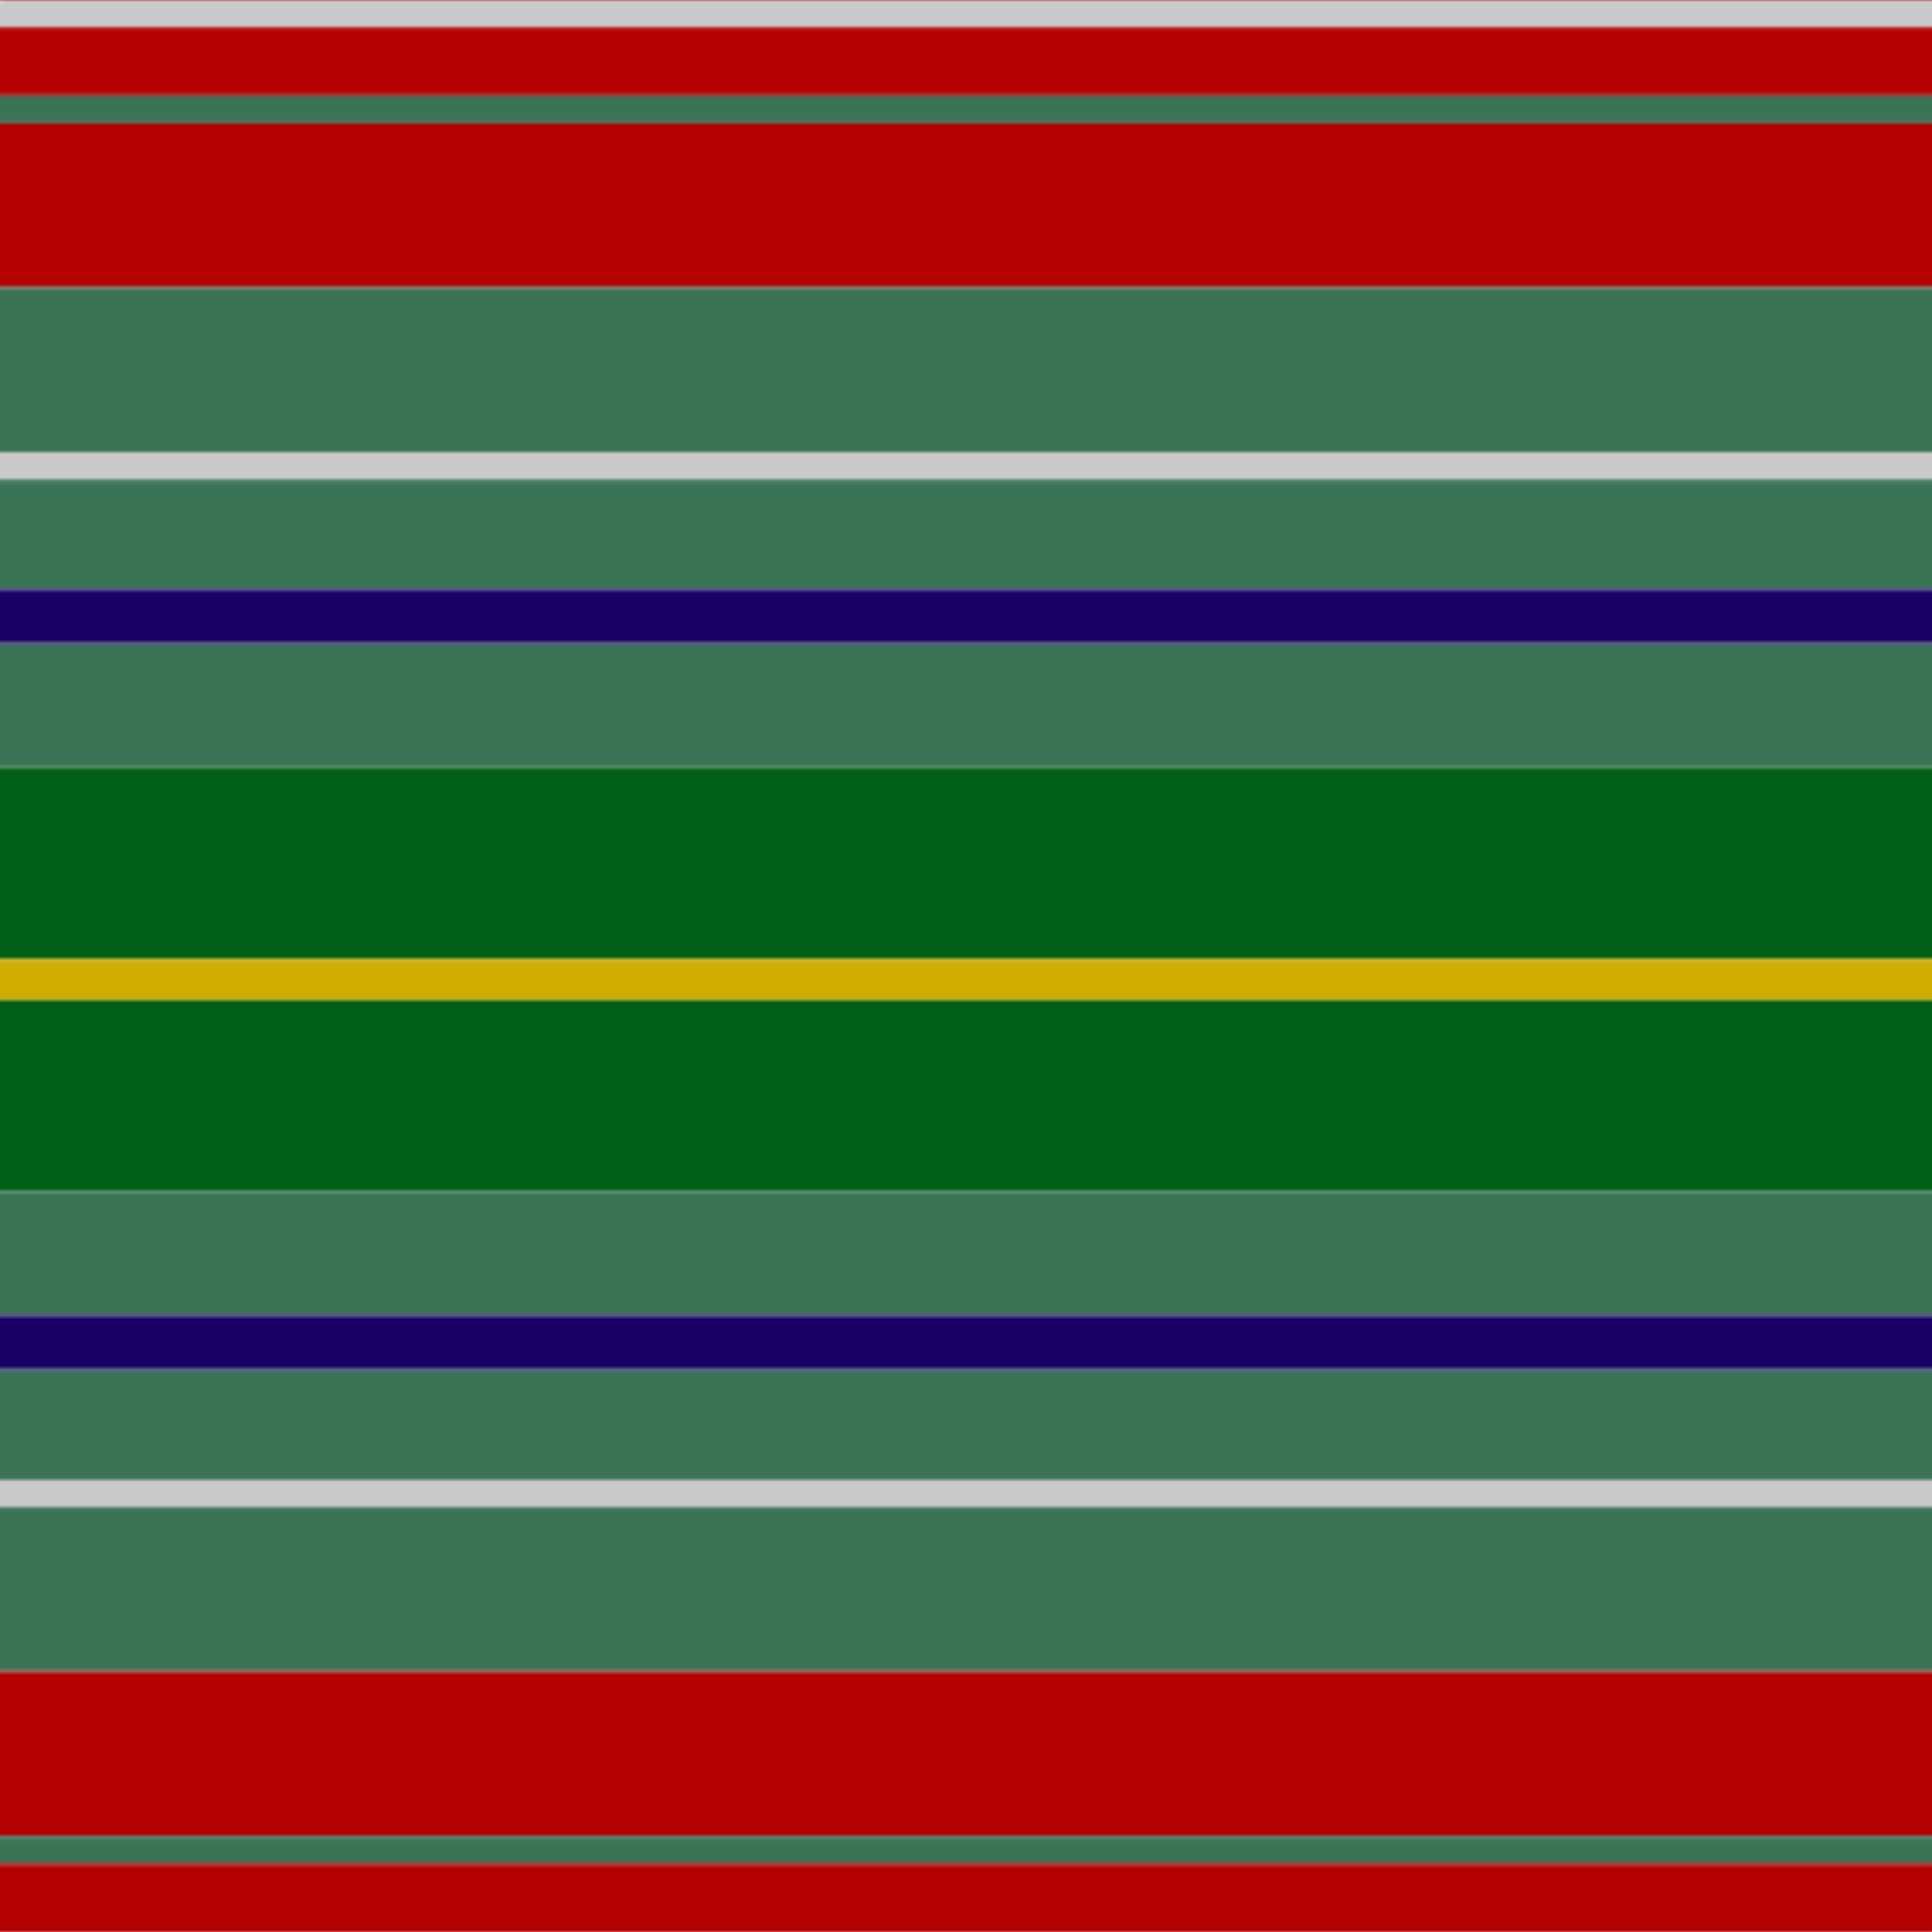
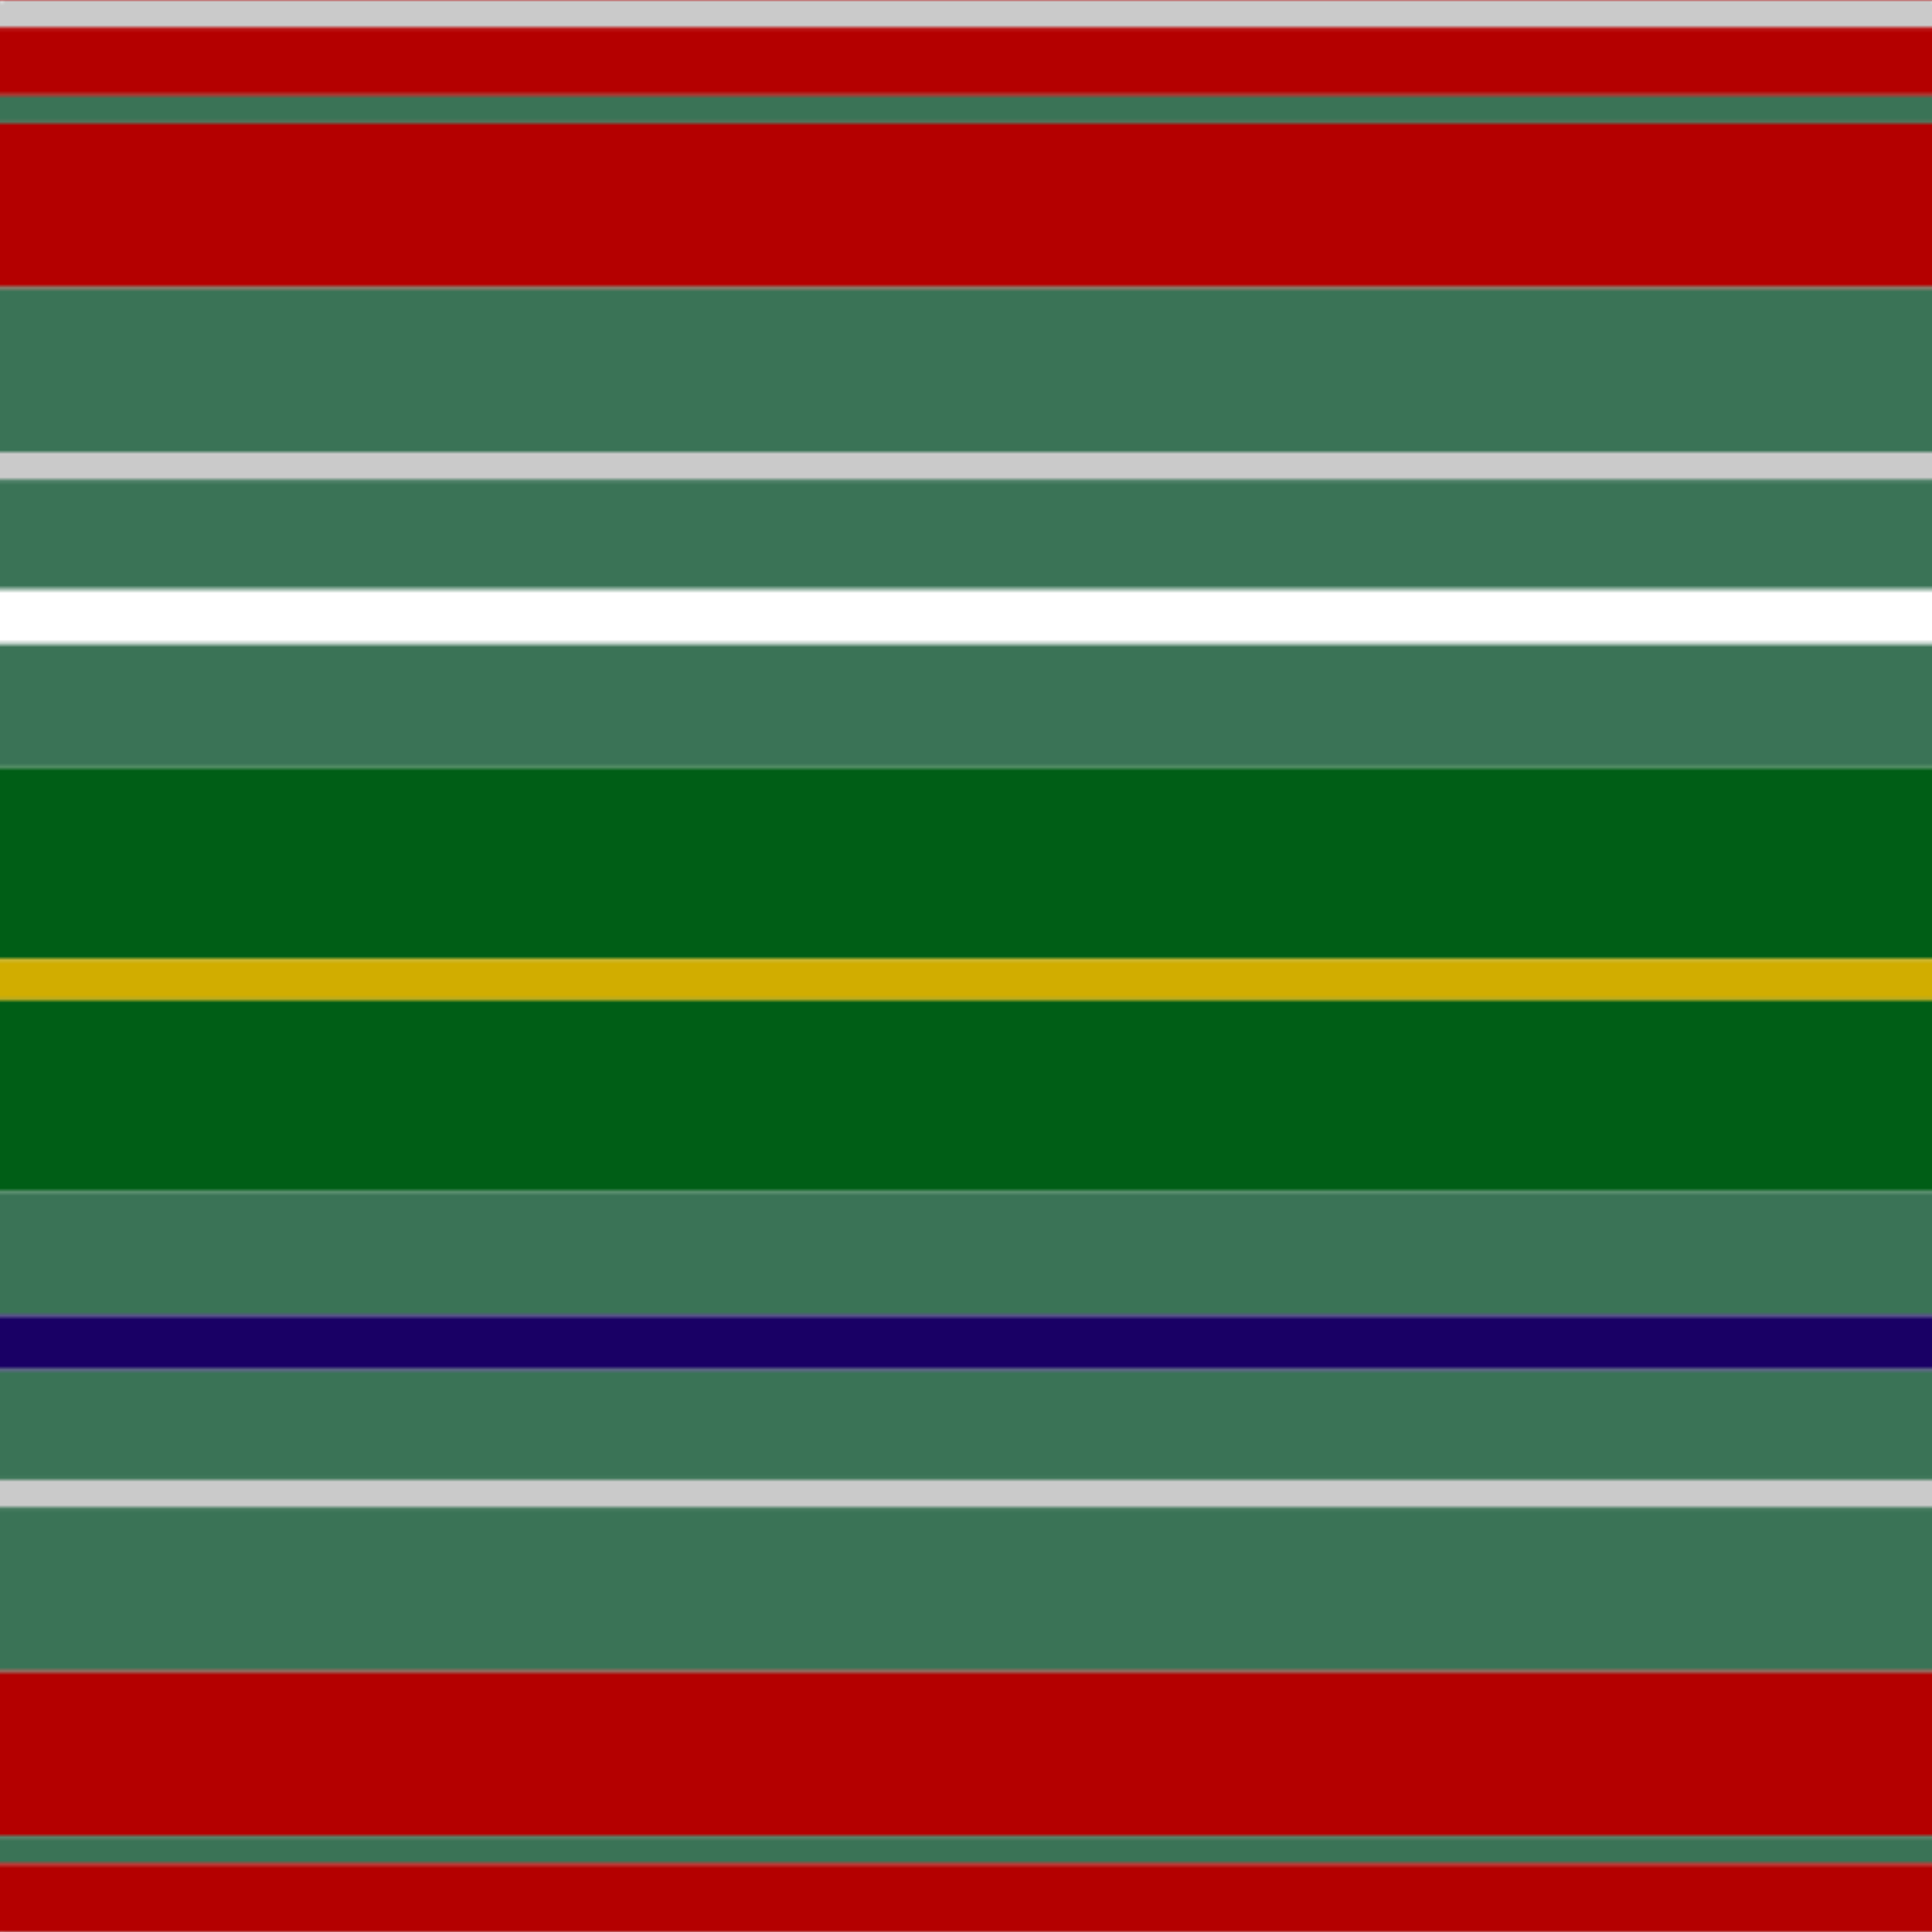
<svg xmlns="http://www.w3.org/2000/svg" width="500" height="500">
  <defs>
    <filter id="fabricTexture" x="0" y="0" width="100%" height="100%">
      <feTurbulence type="fractalNoise" baseFrequency="0.01" numOctaves="1" result="noise" />
      <feDisplacementMap in="SourceGraphic" in2="noise" scale="2" xChannelSelector="R" yChannelSelector="G" />
    </filter>
    <filter id="dustTexture" x="0" y="0" width="100%" height="100%">
      <feTurbulence type="turbulence" baseFrequency="0.02" numOctaves="4" result="dust" />
      <feDisplacementMap in="SourceGraphic" in2="dust" scale="1" />
    </filter>
    <filter id="threadEmbossing" x="0" y="0" width="100%" height="100%">
      <feGaussianBlur in="SourceAlpha" stdDeviation="2" result="blur" />
      <feOffset in="blur" dx="1" dy="1" result="offsetBlur" />
      <feMerge>
        <feMergeNode in="offsetBlur" />
        <feMergeNode in="SourceGraphic" />
      </feMerge>
    </filter>
    <filter id="weftVariation" x="0" y="0" width="100%" height="100%">
      <feTurbulence type="fractalNoise" baseFrequency="0.02" numOctaves="4" result="weftNoise" />
      <feColorMatrix type="matrix" values="1 0 0 0 0  0 1 0 0 0  0 0 1 0 0  0 0 0 0.12 0" result="weftOverlay" />
      <feBlend in="SourceGraphic" in2="weftOverlay" mode="multiply" />
    </filter>
    <filter id="warpVariation" x="0" y="0" width="100%" height="100%">
      <feTurbulence type="fractalNoise" baseFrequency="0.02" numOctaves="4" result="warpNoise" />
      <feColorMatrix type="matrix" values="1 0 0 0 0 0 1 0 0 0 0 0 1 0 0 0 0 0 0.12 0" result="warpOverlay" />
      <feBlend in="SourceGraphic" in2="warpOverlay" mode="multiply" />
    </filter>
    <filter id="darkenEffect">
      <feColorMatrix type="matrix" values="0.1 0 0 0 0 0 0.1 0 0 0 0 0 0.1 0 0 0 0 0 1 0" />
    </filter>
    <mask id="threadHatchingMask" x="0" y="0" width="1" height="1">
      <rect x="0" y="0" width="100%" height="100%" fill="url(#threadHatching)" />
    </mask>
    <pattern id="threadHatching" x="0" y="0" patternUnits="userSpaceOnUse" width="3.546" height="3.546">
      <rect x="0" y="-0.887" height="1.773" width="0.887" fill="white" />
-       <rect x="0" y="2.66" height="1.773" width="0.887" fill="white" />
      <rect x="0.887" y="0" height="1.773" width="0.887" fill="white" />
      <rect x="1.773" y="0.887" height="1.773" width="0.887" fill="white" />
      <rect x="2.66" y="1.773" height="1.773" width="0.887" fill="white" />
    </pattern>
    <filter id="weftFilter">
      <feMerge>
        <feMergeNode in="SourceGraphic" />
        <feMergeNode in="url(#threadEmbossing)" />
        <feMergeNode in="url(#weftVariation)" />
      </feMerge>
    </filter>
    <filter id="warpFilter">
      <feMerge>
        <feMergeNode in="SourceGraphic" />
        <feMergeNode in="url(#threadEmbossing)" />
        <feMergeNode in="url(#warpVariation)" />
      </feMerge>
    </filter>
    <pattern id="sett" x="0" y="0" patternUnits="userSpaceOnUse" width="500" height="500">
      <g id="weft" filter=" url(#weftFilter) ">
        <rect x="0" y="0" width="100%" height="7.092" fill="#cacaca" />
        <rect x="0" y="7.092" width="100%" height="17.73" fill="#b40000" />
        <rect x="0" y="24.823" width="100%" height="7.092" fill="#3a7356" />
        <rect x="0" y="31.915" width="100%" height="42.553" fill="#b40000" />
        <rect x="0" y="74.468" width="100%" height="42.553" fill="#3a7356" />
        <rect x="0" y="117.021" width="100%" height="7.092" fill="#cacaca" />
        <rect x="0" y="124.113" width="100%" height="28.369" fill="#3a7356" />
-         <rect x="0" y="152.482" width="100%" height="14.184" fill="#190065" />
        <rect x="0" y="166.667" width="100%" height="31.915" fill="#3a7356" />
        <rect x="0" y="198.582" width="100%" height="49.645" fill="#005e16" />
        <rect x="0" y="248.227" width="100%" height="10.638" fill="#d1ad00" />
        <rect x="0" y="258.865" width="100%" height="49.645" fill="#005e16" />
        <rect x="0" y="308.511" width="100%" height="31.915" fill="#3a7356" />
        <rect x="0" y="340.426" width="100%" height="14.184" fill="#190065" />
        <rect x="0" y="354.61" width="100%" height="28.369" fill="#3a7356" />
        <rect x="0" y="382.979" width="100%" height="7.092" fill="#cacaca" />
        <rect x="0" y="390.071" width="100%" height="42.553" fill="#3a7356" />
        <rect x="0" y="432.624" width="100%" height="42.553" fill="#b40000" />
        <rect x="0" y="475.177" width="100%" height="7.092" fill="#3a7356" />
        <rect x="0" y="482.27" width="100%" height="17.73" fill="#b40000" />
      </g>
      <g id="warp" mask="url(#threadHatchingMask)" filter=" url(#warpFilter)">
        <rect x="0" y="0" width="7.092" height="100%" fill="#E0E0E0" />
-         <rect x="7.092" y="0" width="17.73" height="100%" fill="#C80000" />
        <rect x="24.823" y="0" width="7.092" height="100%" fill="#408060" />
        <rect x="31.915" y="0" width="42.553" height="100%" fill="#C80000" />
        <rect x="74.468" y="0" width="42.553" height="100%" fill="#408060" />
        <rect x="117.021" y="0" width="7.092" height="100%" fill="#E0E0E0" />
        <rect x="124.113" y="0" width="28.369" height="100%" fill="#408060" />
        <rect x="152.482" y="0" width="14.184" height="100%" fill="#1C0070" />
        <rect x="166.667" y="0" width="31.915" height="100%" fill="#408060" />
        <rect x="198.582" y="0" width="49.645" height="100%" fill="#006818" />
        <rect x="248.227" y="0" width="10.638" height="100%" fill="#E8C000" />
        <rect x="258.865" y="0" width="49.645" height="100%" fill="#006818" />
        <rect x="308.511" y="0" width="31.915" height="100%" fill="#408060" />
        <rect x="340.426" y="0" width="14.184" height="100%" fill="#1C0070" />
        <rect x="354.61" y="0" width="28.369" height="100%" fill="#408060" />
        <rect x="382.979" y="0" width="7.092" height="100%" fill="#E0E0E0" />
        <rect x="390.071" y="0" width="42.553" height="100%" fill="#408060" />
        <rect x="432.624" y="0" width="42.553" height="100%" fill="#C80000" />
        <rect x="475.177" y="0" width="7.092" height="100%" fill="#408060" />
        <rect x="482.27" y="0" width="17.73" height="100%" fill="#C80000" />
      </g>
    </pattern>
  </defs>
  <rect x="0" y="0" height="100%" width="100%" fill="url(#sett)" filter="url(#fabricTexture) url(#dustTexture)" />
</svg>